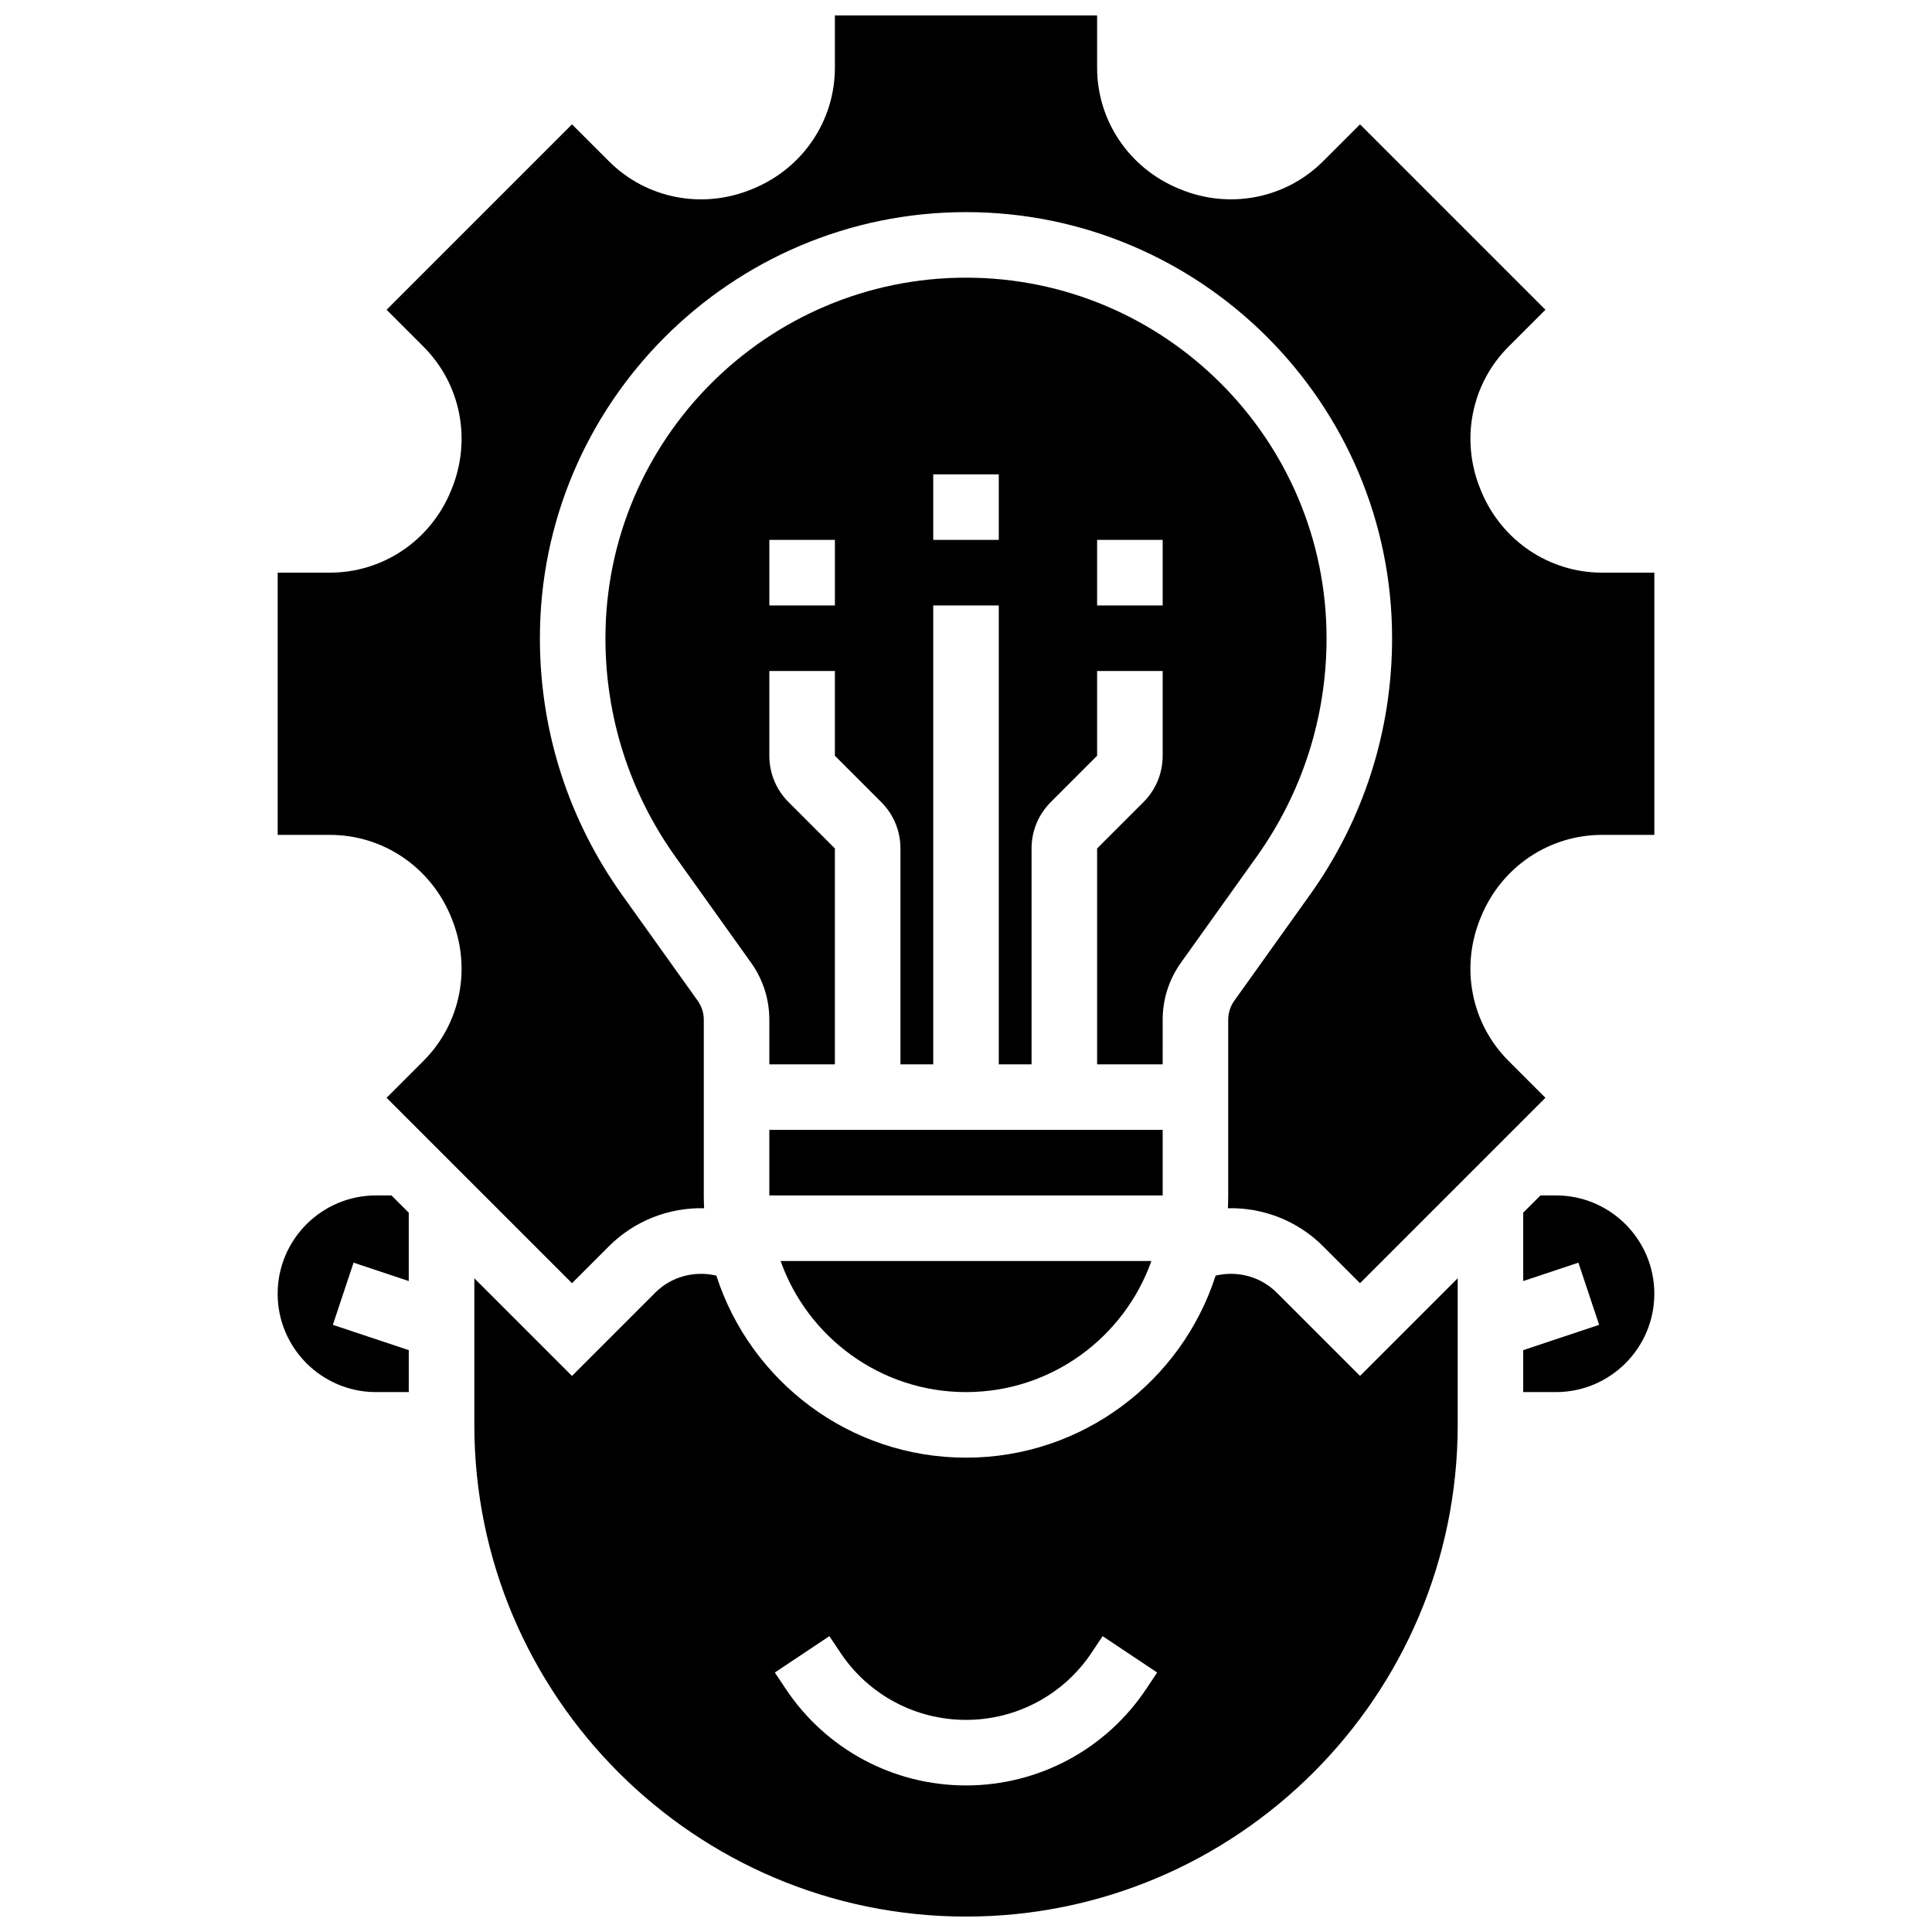
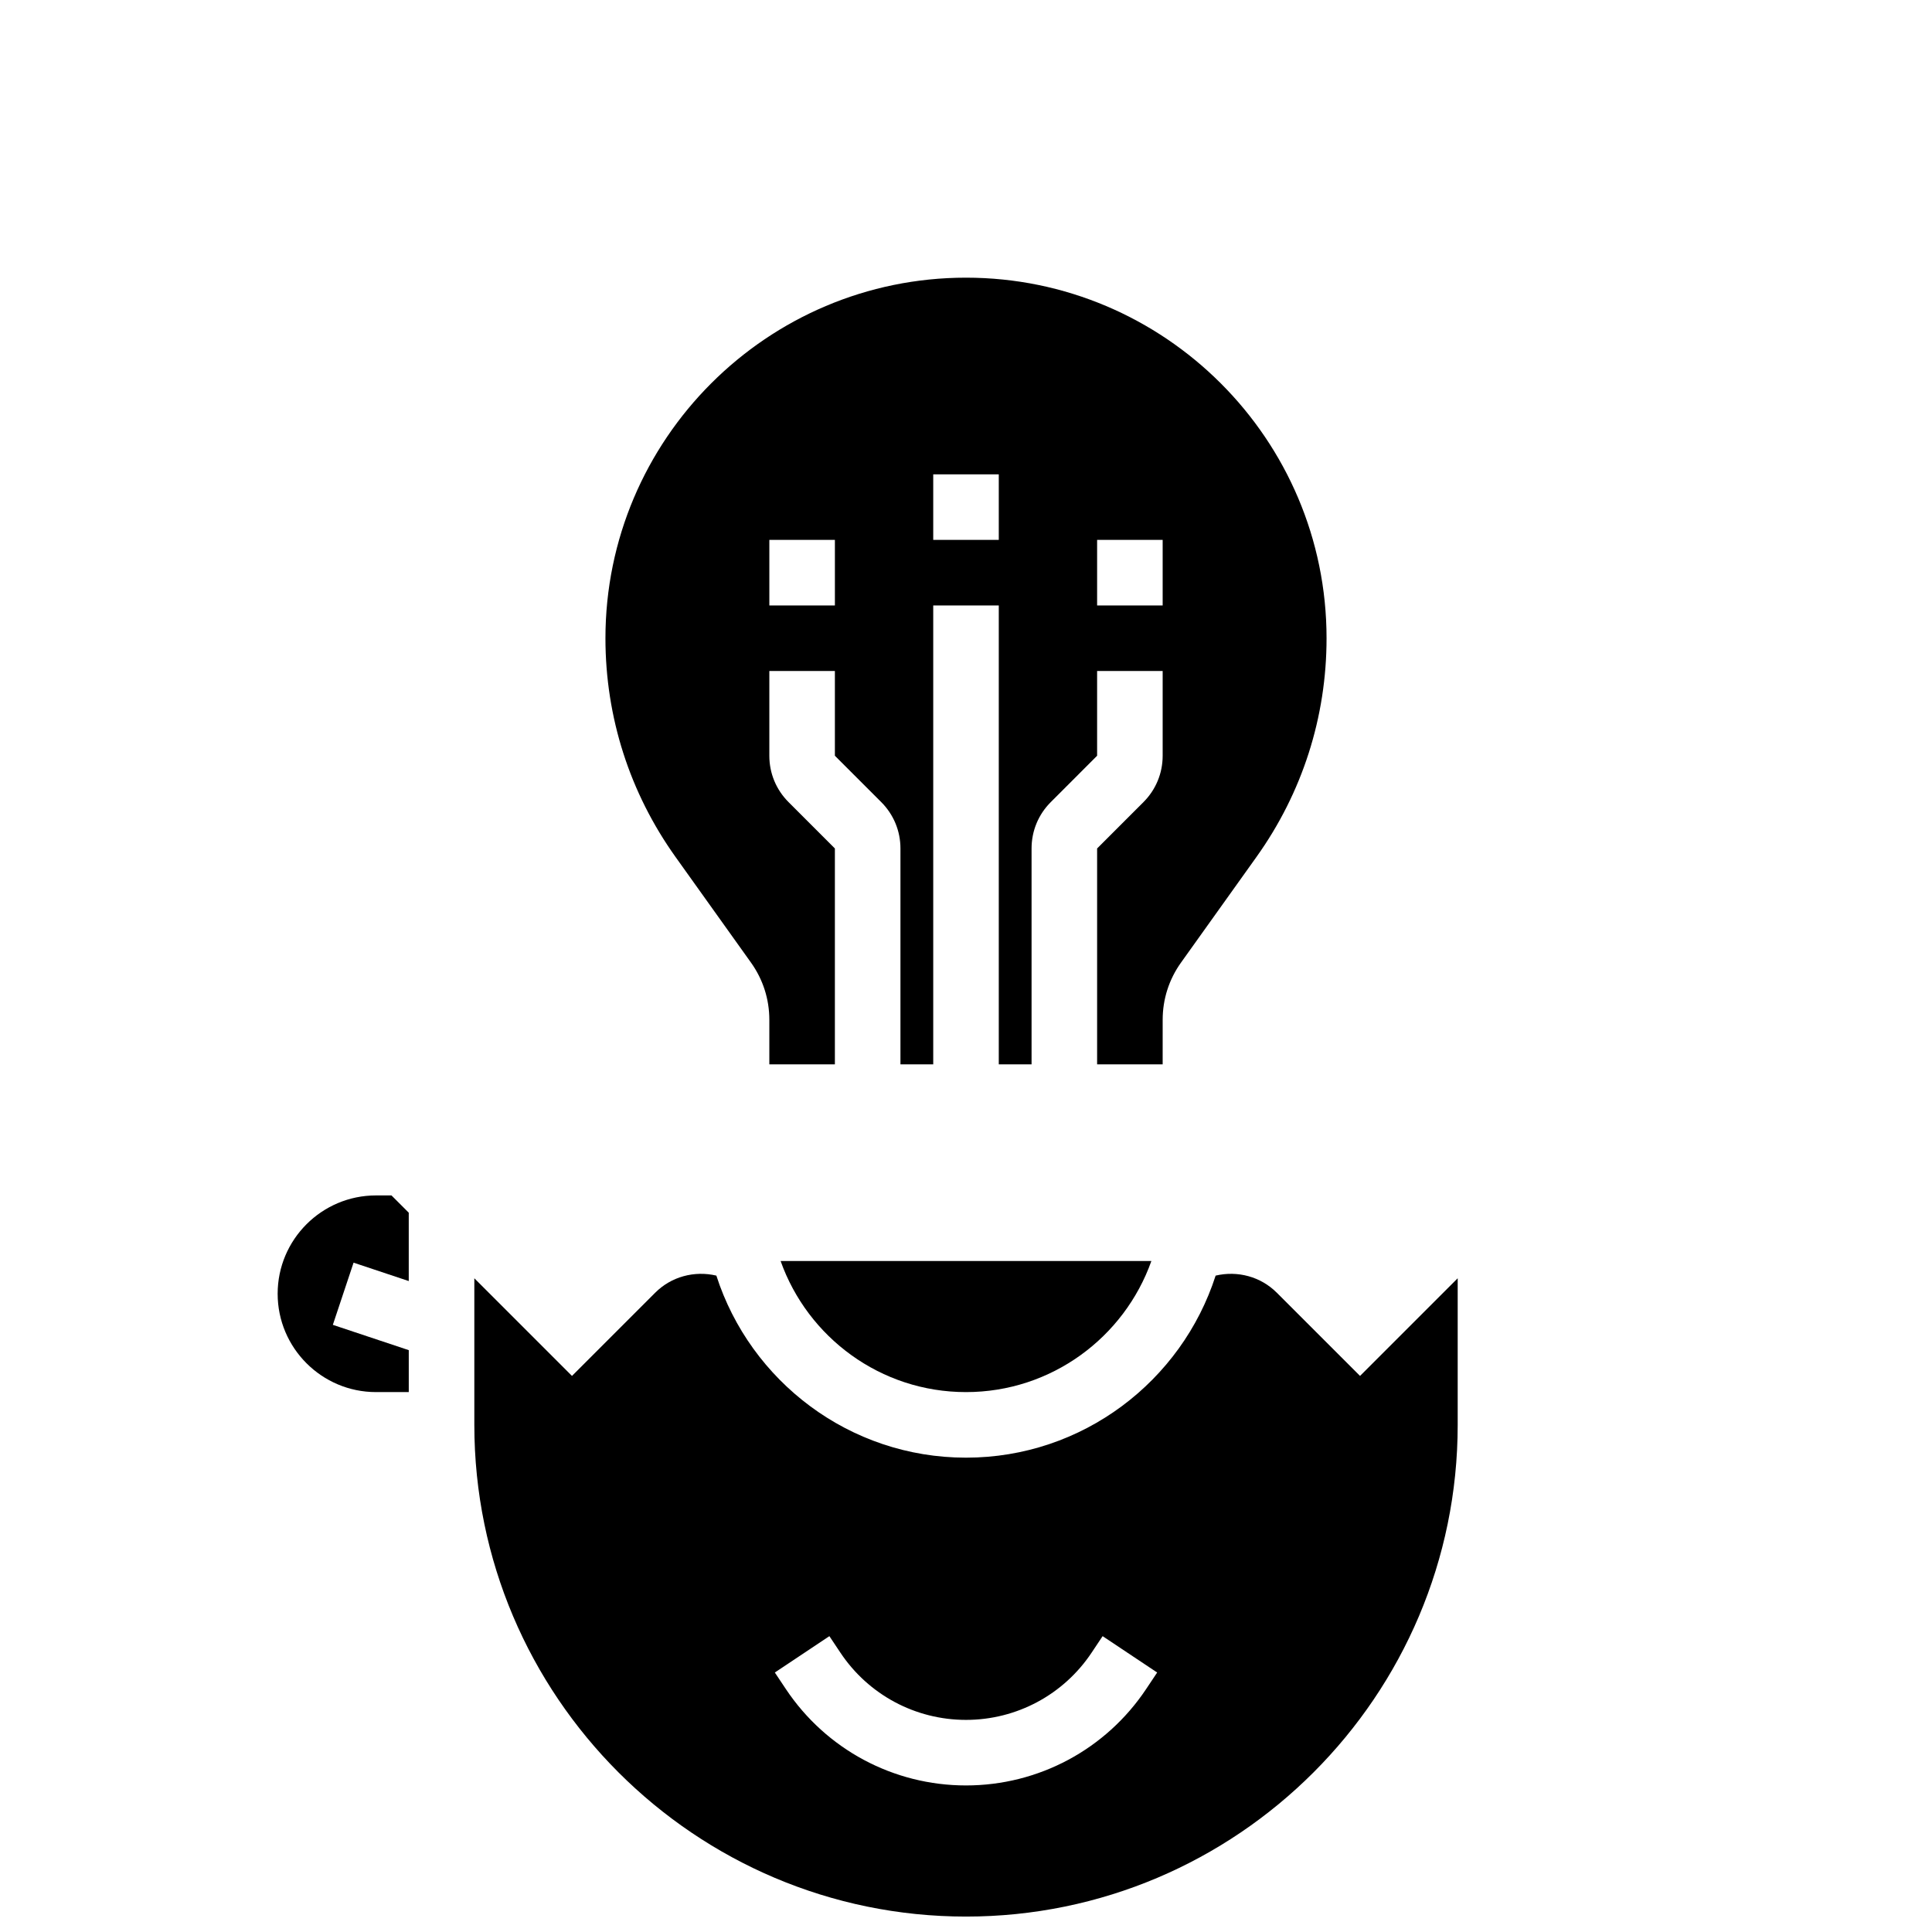
<svg xmlns="http://www.w3.org/2000/svg" width="800px" height="800px" version="1.1" viewBox="144 144 512 512">
  <defs>
    <clipPath id="b">
      <path d="m269 481h262v170.9h-262z" />
    </clipPath>
    <clipPath id="a">
      <path d="m217 148.09h366v336.91h-366z" />
    </clipPath>
  </defs>
-   <path d="m347.88 443.43h104.24v17.371h-104.24z" />
  <path d="m400 512.92c22.648 0 41.957-14.523 49.129-34.746h-98.262c7.172 20.223 26.484 34.746 49.133 34.746z" />
  <g clip-path="url(#b)">
    <path d="m482.35 486.57c-4.25-4.25-10.359-5.887-16.195-4.519-9 27.957-35.25 48.246-66.156 48.246-30.91 0-57.16-20.289-66.156-48.246-5.832-1.367-11.945 0.27-16.195 4.519l-22.066 22.066-25.879-25.879v38.855c0 71.844 58.449 130.3 130.3 130.3 71.844 0 130.3-58.449 130.3-130.3v-38.855l-25.879 25.879zm-34.609 105.04c-10.668 16-28.516 25.551-47.742 25.551s-37.074-9.551-47.742-25.551l-2.918-4.375 14.457-9.637 2.918 4.375c7.434 11.156 19.879 17.816 33.285 17.816s25.852-6.66 33.289-17.816l2.918-4.375 14.457 9.637z" />
  </g>
  <path d="m243.64 460.8c-14.367 0-26.059 11.691-26.059 26.059 0 14.367 11.691 26.059 26.059 26.059h8.688v-11.113l-20.121-6.707 5.492-16.48 14.625 4.875v-18.117l-4.574-4.574z" />
  <path d="m452.12 414.25c0-5.465 1.68-10.703 4.856-15.148l20-28c12.152-17.012 18.574-37.059 18.574-57.965 0-52.688-42.863-95.551-95.551-95.551s-95.551 42.863-95.551 95.551c0 20.91 6.426 40.957 18.578 57.969l20 28c3.176 4.445 4.856 9.684 4.856 15.148v11.805h17.371v-57.207l-12.281-12.285c-3.281-3.281-5.09-7.644-5.09-12.285v-22.461h17.371v22.461l12.285 12.285c3.281 3.281 5.09 7.644 5.09 12.285v57.207h8.688v-121.61h17.371v121.61h8.688v-57.207c0-4.641 1.809-9.004 5.09-12.285l12.281-12.285v-22.461h17.371v22.461c0 4.641-1.809 9.004-5.09 12.285l-12.281 12.285v57.207h17.371zm-86.863-109.8h-17.371v-17.371h17.371zm43.43-17.375h-17.371v-17.371h17.371zm26.059 17.375v-17.371h17.371v17.371z" />
  <g clip-path="url(#a)">
-     <path d="m568.58 295.76c-14.047 0-26.625-8.477-32.047-21.598l-0.125-0.305c-5.465-13.137-2.57-28.051 7.367-37.988l9.781-9.781-49.137-49.137-9.781 9.781c-9.941 9.938-24.852 12.832-37.988 7.367l-0.32-0.133c-13.105-5.418-21.586-17.996-21.586-32.039v-13.836h-69.492v13.836c0 14.047-8.477 26.625-21.598 32.047l-0.336 0.141c-13.102 5.449-28.016 2.559-37.953-7.383l-9.781-9.781-49.137 49.137 9.781 9.781c9.941 9.938 12.832 24.852 7.367 37.988l-0.133 0.32c-5.418 13.105-17.996 21.582-32.043 21.582h-13.832v69.492h13.836c14.047 0 26.625 8.477 32.047 21.598l0.125 0.305c5.465 13.137 2.57 28.047-7.367 37.988l-9.781 9.781 49.137 49.137 9.781-9.781c6.801-6.801 15.934-10.301 25.23-10.082-0.055-1.125-0.086-2.258-0.086-3.398v-46.551c0-1.82-0.559-3.566-1.617-5.047l-20-28c-14.273-19.98-21.816-43.516-21.816-68.066 0-62.266 50.656-112.92 112.92-112.92s112.92 50.656 112.92 112.92c0 24.551-7.543 48.09-21.812 68.066l-20 28c-1.059 1.48-1.617 3.227-1.617 5.051v46.551c0 1.141-0.031 2.269-0.086 3.394 9.297-0.219 18.43 3.281 25.23 10.082l9.781 9.781 49.137-49.137-9.781-9.781c-9.941-9.938-12.832-24.852-7.367-37.988l0.133-0.32c5.418-13.105 17.996-21.582 32.043-21.582h13.836v-69.492z" />
-   </g>
-   <path d="m556.35 460.8h-4.109l-4.574 4.574v18.117l14.625-4.875 5.492 16.48-20.117 6.707v11.113h8.688c14.367 0 26.059-11.691 26.059-26.059 0-14.371-11.691-26.059-26.062-26.059z" />
+     </g>
</svg>